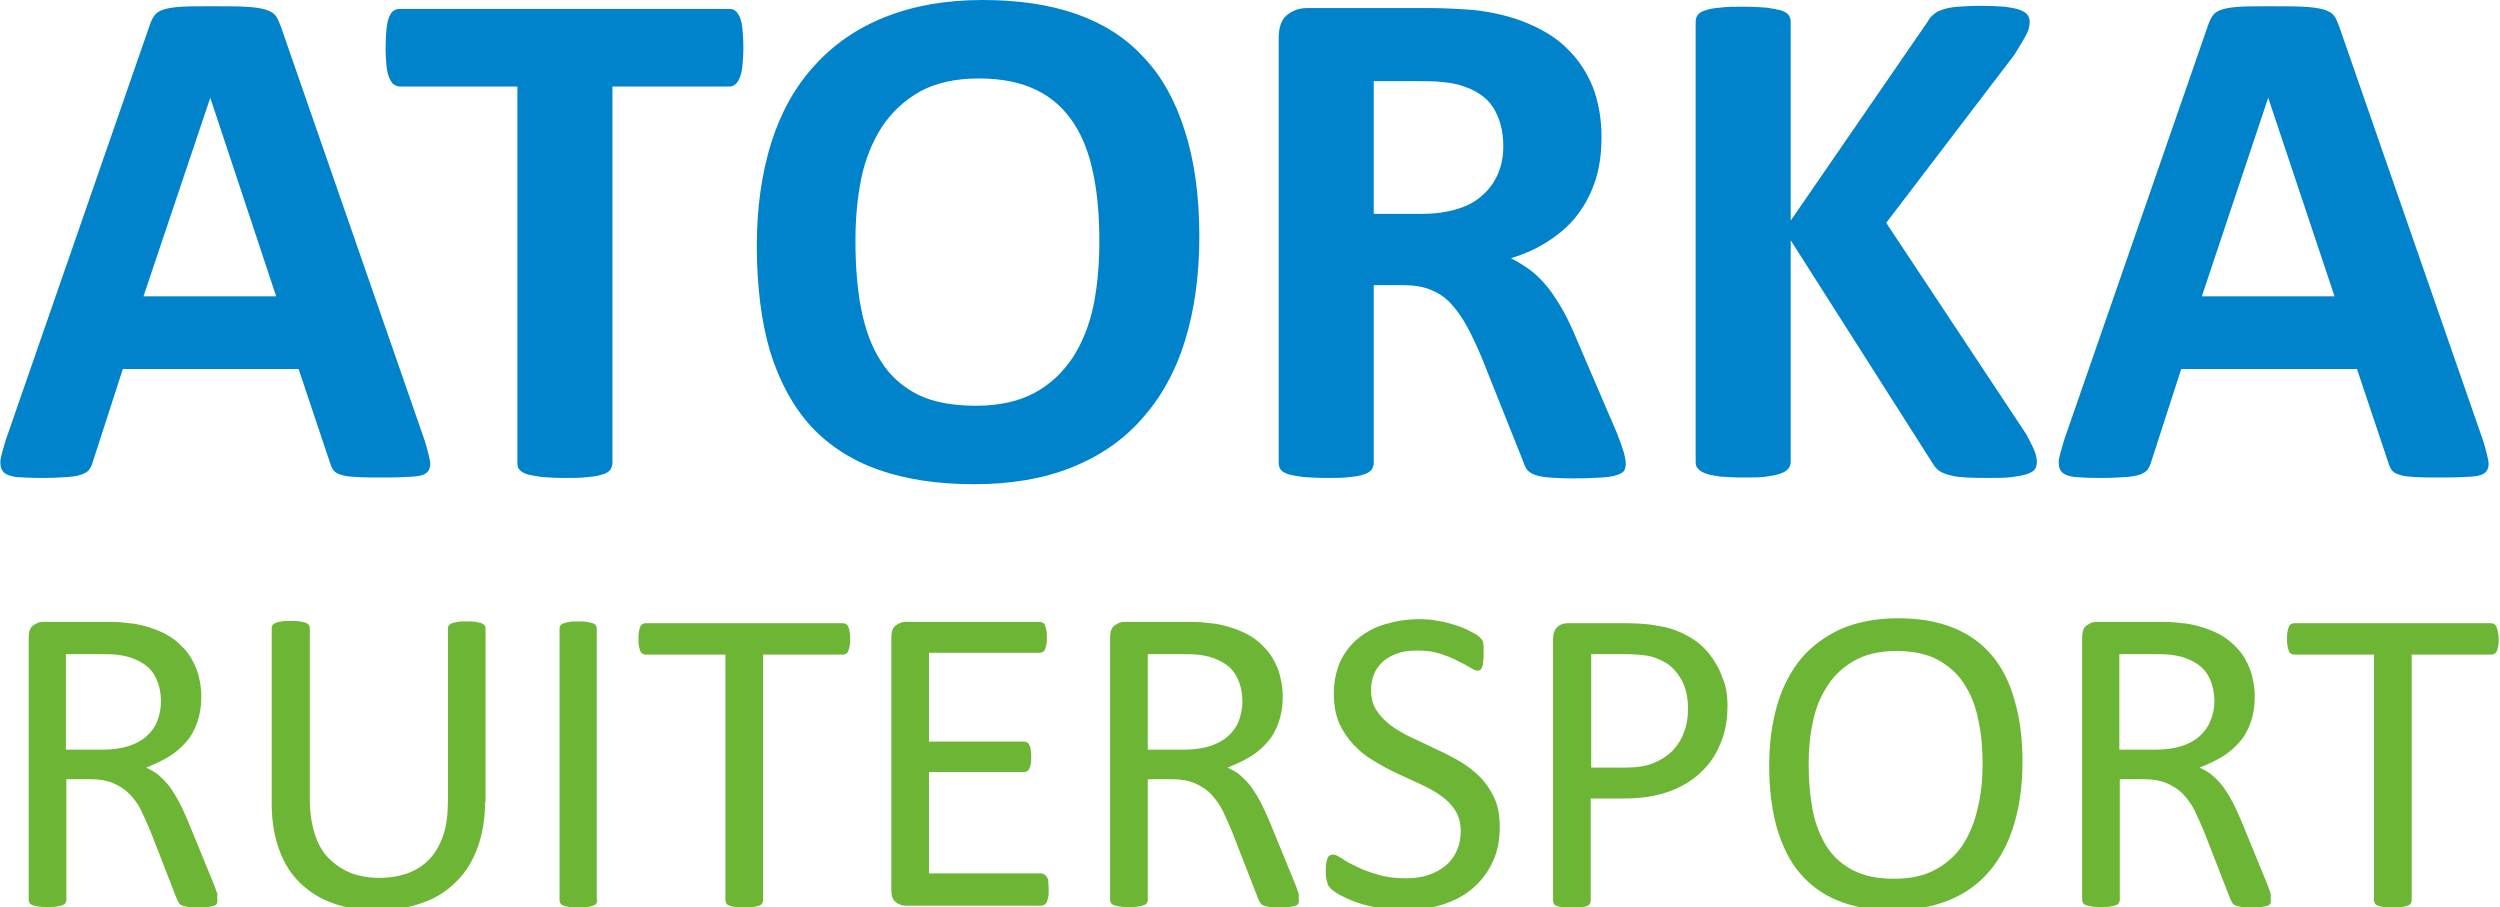
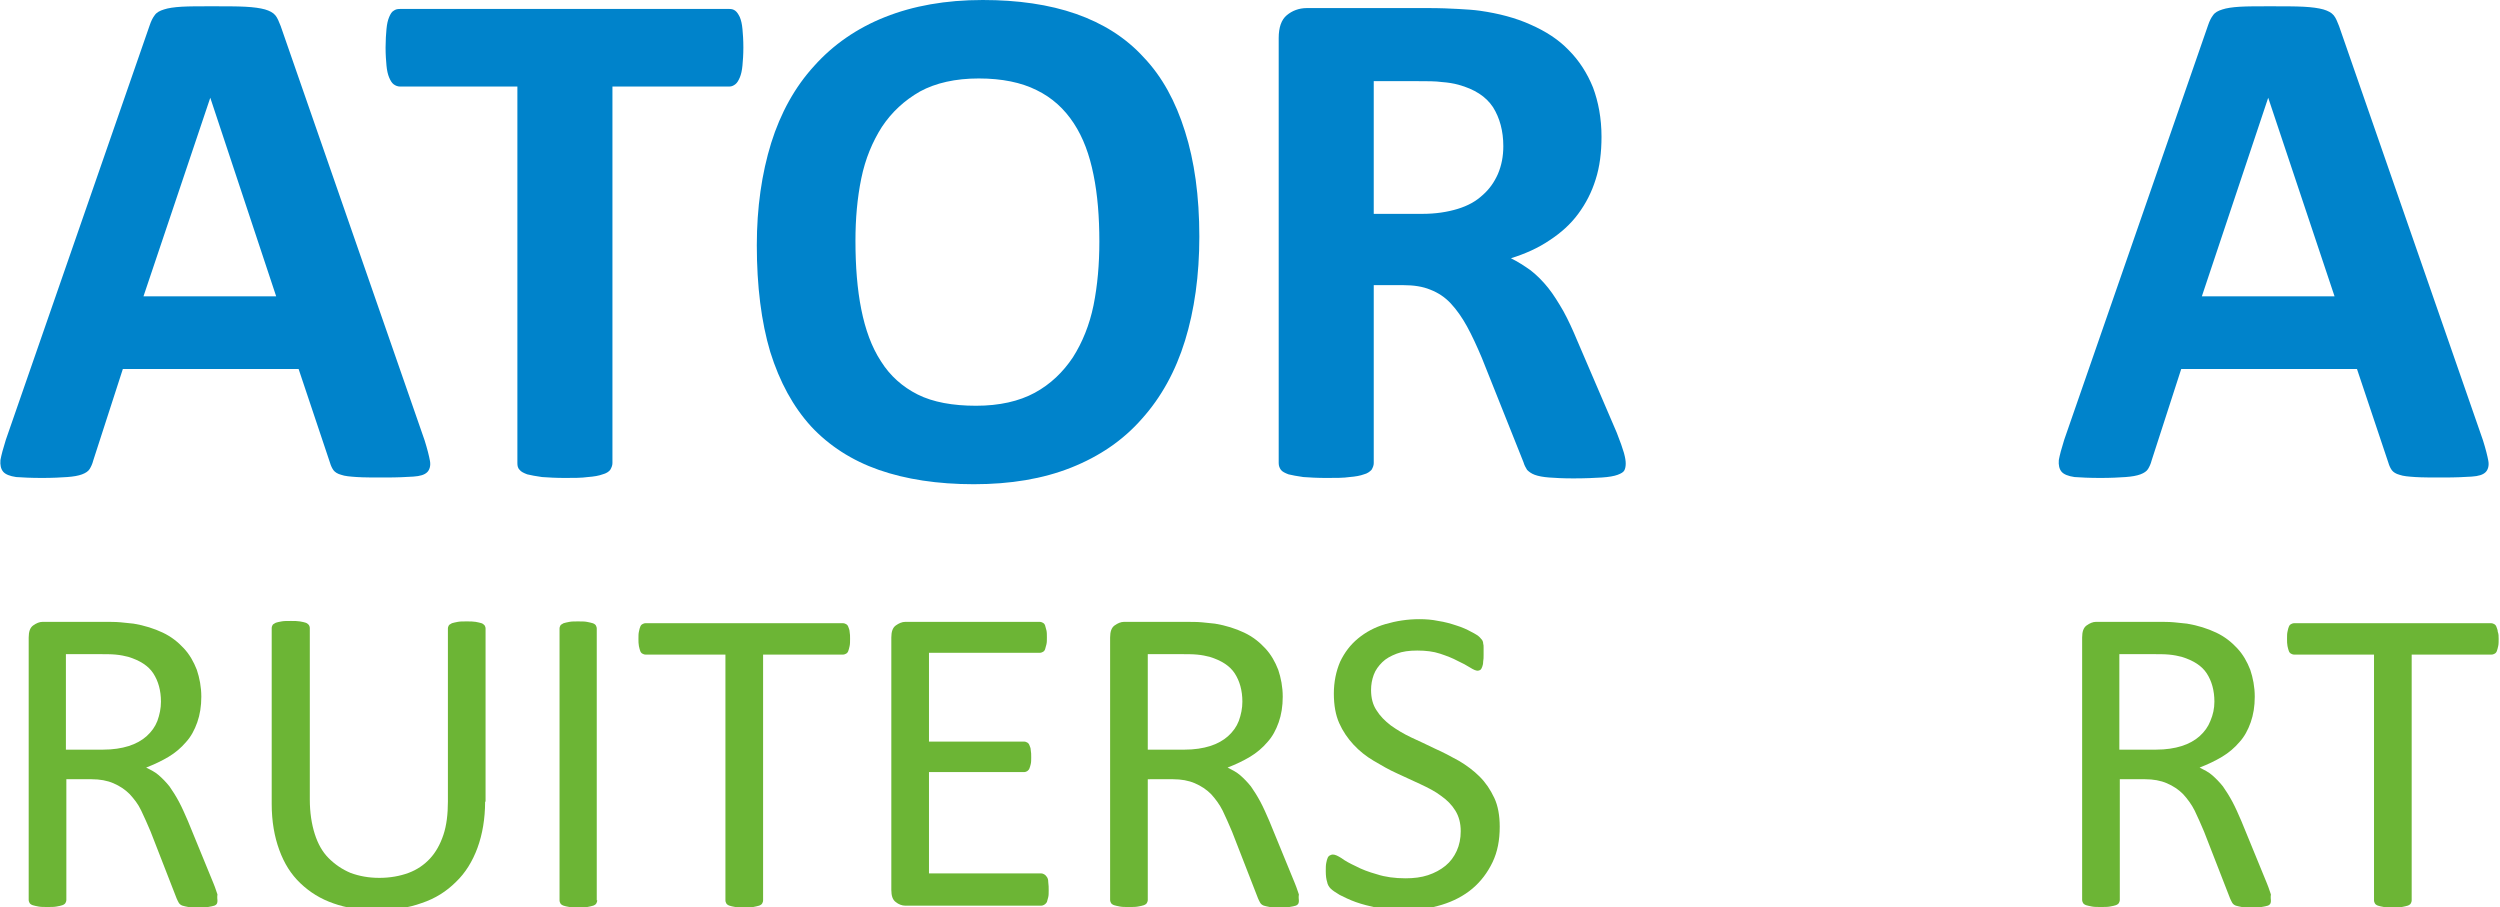
<svg xmlns="http://www.w3.org/2000/svg" x="0px" y="0px" viewBox="0 0 557.6 202.3" style="enable-background:new 0 0 557.6 202.3;" xml:space="preserve">
  <style type="text/css">	.st0{fill:#0083CB;}	.st1{fill:#6CB535;}</style>
  <g id="text">
    <g>
      <path class="st0" d="M94.7,98.2c0.6,1.9,1,3.5,1.2,4.6c0.2,1.1-0.1,2-0.6,2.5c-0.6,0.6-1.6,0.9-3.1,1c-1.5,0.1-3.6,0.2-6.2,0.2   c-2.7,0-4.9,0-6.4-0.1c-1.5-0.1-2.7-0.2-3.5-0.5c-0.8-0.2-1.4-0.6-1.7-1c-0.3-0.4-0.6-1-0.8-1.7l-7-20.9H27.4l-6.6,20.4   c-0.2,0.8-0.5,1.4-0.8,1.9c-0.3,0.5-0.9,0.9-1.7,1.2c-0.8,0.3-1.9,0.5-3.3,0.6c-1.4,0.1-3.3,0.2-5.6,0.2c-2.5,0-4.4-0.1-5.8-0.2   c-1.4-0.2-2.4-0.6-2.9-1.2c-0.5-0.6-0.7-1.5-0.6-2.6c0.2-1.1,0.6-2.6,1.2-4.5L33.4,5.6c0.3-0.9,0.7-1.7,1.1-2.2   c0.4-0.6,1.1-1,2.1-1.3c0.9-0.3,2.2-0.5,3.9-0.6c1.7-0.1,3.9-0.1,6.6-0.1c3.2,0,5.7,0,7.6,0.1c1.9,0.1,3.3,0.3,4.4,0.6   c1,0.3,1.8,0.7,2.3,1.3c0.5,0.6,0.8,1.4,1.2,2.4L94.7,98.2z M46.9,21.8L46.9,21.8L32,66.1h29.6L46.9,21.8z" />
      <path class="st0" d="M165.8,10.6c0,1.6-0.1,2.9-0.2,4c-0.1,1.1-0.3,2-0.6,2.7c-0.3,0.7-0.6,1.2-1,1.5c-0.4,0.3-0.8,0.5-1.3,0.5   h-26.1v84c0,0.5-0.2,1-0.5,1.5c-0.3,0.4-0.9,0.8-1.7,1c-0.8,0.3-1.9,0.5-3.3,0.6c-1.4,0.2-3.1,0.2-5.1,0.2c-2,0-3.7-0.1-5.1-0.2   c-1.4-0.2-2.5-0.4-3.3-0.6c-0.8-0.3-1.4-0.6-1.7-1c-0.4-0.4-0.5-0.9-0.5-1.5v-84H89.2c-0.5,0-1-0.2-1.4-0.5   c-0.4-0.3-0.7-0.8-1-1.5c-0.3-0.7-0.5-1.6-0.6-2.7c-0.1-1.1-0.2-2.4-0.2-4c0-1.6,0.1-3,0.2-4.1c0.1-1.1,0.3-2,0.6-2.7   c0.3-0.7,0.6-1.2,1-1.4c0.4-0.3,0.8-0.4,1.4-0.4h73.5c0.5,0,0.9,0.1,1.3,0.4c0.4,0.3,0.7,0.8,1,1.4c0.3,0.7,0.5,1.6,0.6,2.7   C165.7,7.6,165.8,8.9,165.8,10.6z" />
      <path class="st0" d="M267.5,52.8c0,8.6-1.1,16.4-3.2,23.2c-2.1,6.8-5.3,12.6-9.6,17.4c-4.2,4.8-9.5,8.4-15.8,10.9   c-6.3,2.5-13.5,3.7-21.7,3.7c-8.1,0-15.2-1.1-21.2-3.2c-6-2.1-11.1-5.4-15.1-9.7c-4-4.4-7-9.9-9.1-16.6c-2-6.7-3-14.7-3-23.8   c0-8.4,1.1-16,3.2-22.8c2.1-6.7,5.3-12.5,9.6-17.2c4.2-4.7,9.5-8.4,15.8-10.9c6.3-2.5,13.5-3.8,21.8-3.8C227,0,234,1,240,3.1   c6,2.1,11.1,5.3,15.1,9.7c4.1,4.3,7.1,9.8,9.2,16.5C266.4,35.9,267.5,43.7,267.5,52.8z M245.2,53.9c0-5.5-0.4-10.5-1.3-14.9   c-0.9-4.5-2.3-8.3-4.4-11.5c-2.1-3.2-4.8-5.7-8.3-7.4c-3.4-1.7-7.7-2.6-12.9-2.6c-5.2,0-9.6,1-13.1,2.9c-3.5,2-6.3,4.6-8.5,7.9   c-2.1,3.3-3.7,7.1-4.6,11.5c-0.9,4.4-1.3,9-1.3,13.9c0,5.7,0.4,10.8,1.3,15.3c0.9,4.5,2.3,8.4,4.4,11.6c2,3.2,4.8,5.7,8.2,7.4   c3.4,1.7,7.8,2.5,13,2.5c5.2,0,9.6-1,13.1-2.9c3.5-1.9,6.3-4.6,8.5-7.9c2.1-3.3,3.7-7.2,4.6-11.6   C244.8,63.6,245.2,58.9,245.2,53.9z" />
      <path class="st0" d="M362.6,103.4c0,0.6-0.1,1.1-0.3,1.5c-0.2,0.4-0.7,0.7-1.5,1c-0.8,0.3-2,0.5-3.5,0.6c-1.6,0.1-3.7,0.2-6.4,0.2   c-2.3,0-4.1-0.1-5.4-0.2c-1.3-0.1-2.4-0.3-3.2-0.6c-0.8-0.3-1.3-0.7-1.7-1.1c-0.3-0.5-0.6-1-0.8-1.7l-9.3-23.3   c-1.1-2.6-2.2-5-3.3-7c-1.1-2-2.3-3.7-3.6-5.1c-1.3-1.4-2.8-2.4-4.6-3.1c-1.7-0.7-3.7-1-6-1h-6.6v39.7c0,0.5-0.2,1-0.5,1.5   c-0.4,0.4-0.9,0.8-1.7,1c-0.8,0.3-1.9,0.5-3.2,0.6c-1.3,0.2-3.1,0.2-5.2,0.2c-2,0-3.7-0.1-5.1-0.2c-1.4-0.2-2.5-0.4-3.3-0.6   c-0.8-0.3-1.4-0.6-1.7-1c-0.3-0.4-0.5-0.9-0.5-1.5V8.5c0-2.4,0.6-4.1,1.8-5.1c1.2-1,2.7-1.6,4.5-1.6h27c2.7,0,5,0.1,6.8,0.2   c1.8,0.1,3.4,0.2,4.8,0.4c4.2,0.6,8,1.6,11.3,3.1c3.4,1.5,6.2,3.3,8.5,5.7c2.3,2.3,4.1,5.1,5.4,8.3c1.2,3.2,1.9,6.9,1.9,11   c0,3.5-0.4,6.7-1.3,9.5c-0.9,2.9-2.2,5.4-3.9,7.7c-1.7,2.3-3.8,4.2-6.4,5.9c-2.5,1.7-5.4,3-8.6,4c1.6,0.8,3,1.7,4.4,2.7   c1.4,1.1,2.7,2.4,3.9,3.9c1.2,1.5,2.3,3.3,3.4,5.2c1.1,2,2.1,4.2,3.1,6.6l8.8,20.5c0.8,2,1.3,3.5,1.6,4.5   C362.5,102.1,362.6,102.8,362.6,103.4z M335.3,32.6c0-3.4-0.8-6.3-2.3-8.7c-1.6-2.4-4.1-4-7.7-5c-1.1-0.3-2.3-0.5-3.7-0.6   c-1.4-0.2-3.3-0.2-5.7-0.2h-9.5v29.6h10.8c3,0,5.6-0.4,7.9-1.1c2.3-0.7,4.1-1.7,5.6-3.1c1.5-1.3,2.6-2.9,3.4-4.7   C334.9,36.9,335.3,34.9,335.3,32.6z" />
-       <path class="st0" d="M454.3,103c0,0.6-0.1,1.1-0.4,1.6c-0.3,0.5-0.9,0.8-1.7,1.1c-0.8,0.3-2,0.5-3.4,0.7c-1.4,0.2-3.3,0.2-5.5,0.2   c-3.5,0-6-0.1-7.5-0.4c-1.5-0.3-2.6-0.7-3.3-1.2c-0.7-0.5-1.2-1.2-1.6-1.9l-31.5-49.5V103c0,0.6-0.2,1.1-0.5,1.5   c-0.3,0.4-0.9,0.8-1.7,1.1c-0.8,0.3-1.9,0.5-3.2,0.7c-1.3,0.2-3.1,0.2-5.2,0.2c-2,0-3.7-0.1-5.1-0.2c-1.4-0.2-2.5-0.4-3.3-0.7   c-0.8-0.3-1.4-0.7-1.7-1.1c-0.4-0.4-0.5-0.9-0.5-1.5V4.8c0-0.6,0.2-1.1,0.5-1.5c0.3-0.4,0.9-0.8,1.7-1c0.8-0.3,1.9-0.5,3.3-0.6   c1.4-0.2,3.1-0.2,5.1-0.2c2.1,0,3.8,0.1,5.2,0.2c1.3,0.2,2.4,0.4,3.2,0.6c0.8,0.3,1.4,0.6,1.7,1c0.3,0.4,0.5,0.9,0.5,1.5v44.4   l30.5-44.3c0.4-0.7,0.8-1.3,1.4-1.7c0.5-0.5,1.2-0.8,2.1-1.1c0.9-0.3,2-0.5,3.3-0.6c1.3-0.1,3.1-0.2,5.2-0.2   c2.1,0,3.9,0.1,5.3,0.2c1.4,0.2,2.5,0.4,3.3,0.7c0.8,0.3,1.4,0.7,1.7,1.1c0.3,0.4,0.5,0.9,0.5,1.5c0,0.9-0.2,1.9-0.7,2.8   c-0.5,1-1.4,2.5-2.7,4.6l-28.6,37.5l31.2,47.1c1.2,2.2,1.9,3.7,2.1,4.4C454.2,102,454.3,102.5,454.3,103z" />
      <path class="st0" d="M553.8,98.2c0.6,1.9,1,3.5,1.2,4.6c0.2,1.1-0.1,2-0.6,2.5c-0.6,0.6-1.6,0.9-3.1,1c-1.5,0.1-3.6,0.2-6.2,0.2   c-2.7,0-4.9,0-6.4-0.1c-1.5-0.1-2.7-0.2-3.5-0.5c-0.8-0.2-1.4-0.6-1.7-1c-0.3-0.4-0.6-1-0.8-1.7l-7-20.9h-39.2l-6.6,20.4   c-0.2,0.8-0.5,1.4-0.8,1.9c-0.3,0.5-0.9,0.9-1.7,1.2c-0.8,0.3-1.9,0.5-3.3,0.6c-1.4,0.1-3.3,0.2-5.6,0.2c-2.5,0-4.4-0.1-5.8-0.2   c-1.4-0.2-2.4-0.6-2.9-1.2c-0.5-0.6-0.7-1.5-0.6-2.6c0.2-1.1,0.6-2.6,1.2-4.5l32.1-92.5c0.3-0.9,0.7-1.7,1.1-2.2   c0.4-0.6,1.1-1,2.1-1.3c0.9-0.3,2.2-0.5,3.9-0.6c1.7-0.1,3.9-0.1,6.6-0.1c3.2,0,5.7,0,7.6,0.1c1.9,0.1,3.3,0.3,4.4,0.6   c1,0.3,1.8,0.7,2.3,1.3c0.5,0.6,0.8,1.4,1.2,2.4L553.8,98.2z M505.9,21.8L505.9,21.8l-14.8,44.3h29.6L505.9,21.8z" />
      <path class="st1" d="M48.5,200.8c0,0.3,0,0.5-0.1,0.7c-0.1,0.2-0.3,0.4-0.6,0.5c-0.3,0.1-0.8,0.2-1.4,0.3   c-0.6,0.1-1.4,0.1-2.3,0.1c-0.8,0-1.5,0-2.1-0.1c-0.5-0.1-1-0.2-1.3-0.3c-0.3-0.1-0.6-0.3-0.8-0.6c-0.2-0.3-0.3-0.6-0.5-1   l-5.8-14.9c-0.7-1.7-1.4-3.2-2.1-4.7s-1.6-2.6-2.6-3.7c-1-1-2.2-1.8-3.6-2.4c-1.4-0.6-3-0.9-4.9-0.9h-5.6v26.9   c0,0.3-0.1,0.5-0.2,0.7c-0.1,0.2-0.4,0.4-0.7,0.5c-0.3,0.1-0.7,0.2-1.3,0.3c-0.5,0.1-1.2,0.1-2,0.1c-0.8,0-1.5,0-2-0.1   c-0.5-0.1-1-0.2-1.3-0.3c-0.3-0.1-0.6-0.3-0.7-0.5c-0.1-0.2-0.2-0.4-0.2-0.7v-58.5c0-1.3,0.3-2.2,1-2.7c0.7-0.5,1.4-0.8,2.1-0.8   h13.4c1.6,0,2.9,0,4,0.1c1.1,0.1,2,0.2,2.9,0.3c2.4,0.4,4.6,1.1,6.5,2c1.9,0.9,3.4,2.1,4.7,3.5c1.3,1.4,2.2,3,2.9,4.8   c0.6,1.8,1,3.8,1,6c0,2.1-0.3,4-0.9,5.7c-0.6,1.7-1.4,3.2-2.5,4.4c-1.1,1.3-2.4,2.4-3.9,3.3c-1.5,0.9-3.2,1.7-5,2.4   c1,0.5,2,1,2.8,1.7c0.8,0.7,1.6,1.5,2.4,2.5c0.7,1,1.4,2.1,2.1,3.4c0.7,1.3,1.3,2.7,2,4.3l5.7,13.9c0.5,1.2,0.7,2,0.9,2.5   C48.4,200.2,48.5,200.6,48.5,200.8z M35.9,156.5c0-2.5-0.6-4.6-1.7-6.3c-1.1-1.7-3-2.9-5.6-3.7c-0.8-0.2-1.7-0.4-2.8-0.5   c-1-0.1-2.4-0.1-4-0.1h-7.1v21.3H23c2.2,0,4.1-0.3,5.7-0.8c1.6-0.5,3-1.3,4-2.2c1.1-1,1.9-2.1,2.4-3.4   C35.6,159.4,35.9,158,35.9,156.5z" />
      <path class="st1" d="M108.2,178.8c0,3.8-0.6,7.3-1.7,10.3c-1.1,3-2.7,5.6-4.8,7.6c-2.1,2.1-4.6,3.7-7.6,4.7   c-3,1.1-6.4,1.6-10.2,1.6c-3.5,0-6.7-0.5-9.5-1.5c-2.9-1-5.3-2.5-7.4-4.5c-2.1-2-3.6-4.4-4.7-7.4c-1.1-3-1.7-6.4-1.7-10.3v-39.2   c0-0.3,0.1-0.5,0.2-0.7c0.1-0.2,0.4-0.3,0.7-0.5c0.3-0.1,0.7-0.2,1.3-0.3c0.5-0.1,1.2-0.1,2.1-0.1c0.8,0,1.4,0,2,0.1   c0.6,0.1,1,0.2,1.3,0.3c0.3,0.1,0.5,0.3,0.7,0.5c0.1,0.2,0.2,0.4,0.2,0.7v38.2c0,2.9,0.4,5.5,1.1,7.7c0.7,2.2,1.7,4,3.1,5.4   c1.4,1.4,3,2.5,4.9,3.3c1.9,0.7,4,1.1,6.4,1.1c2.4,0,4.6-0.4,6.5-1.1c1.9-0.7,3.5-1.8,4.8-3.2c1.3-1.4,2.3-3.2,3-5.3   c0.7-2.1,1-4.6,1-7.4v-38.6c0-0.3,0.1-0.5,0.2-0.7c0.1-0.2,0.4-0.3,0.7-0.5c0.3-0.1,0.8-0.2,1.3-0.3c0.5-0.1,1.2-0.1,2-0.1   c0.8,0,1.4,0,2,0.1c0.5,0.1,1,0.2,1.3,0.3c0.3,0.1,0.5,0.3,0.7,0.5c0.1,0.2,0.2,0.4,0.2,0.7V178.8z" />
      <path class="st1" d="M133.2,200.8c0,0.3-0.1,0.5-0.2,0.7c-0.1,0.2-0.4,0.4-0.7,0.5c-0.3,0.1-0.8,0.2-1.3,0.3   c-0.5,0.1-1.2,0.1-2,0.1c-0.8,0-1.4,0-2-0.1c-0.6-0.1-1-0.2-1.3-0.3c-0.3-0.1-0.6-0.3-0.7-0.5c-0.1-0.2-0.2-0.4-0.2-0.7v-60.6   c0-0.3,0.1-0.5,0.2-0.7s0.4-0.3,0.7-0.5c0.3-0.1,0.8-0.2,1.3-0.3c0.5-0.1,1.2-0.1,1.9-0.1c0.8,0,1.5,0,2,0.1   c0.5,0.1,1,0.2,1.3,0.3c0.3,0.1,0.6,0.3,0.7,0.5c0.1,0.2,0.2,0.4,0.2,0.7V200.8z" />
      <path class="st1" d="M189.6,142.5c0,0.6,0,1.2-0.1,1.6c-0.1,0.5-0.2,0.8-0.3,1.1c-0.1,0.3-0.3,0.5-0.5,0.6   c-0.2,0.1-0.4,0.2-0.7,0.2h-17.8v54.8c0,0.3-0.1,0.5-0.2,0.7c-0.1,0.2-0.4,0.4-0.7,0.5c-0.3,0.1-0.8,0.2-1.3,0.3   c-0.5,0.1-1.2,0.1-2,0.1c-0.8,0-1.4,0-2-0.1c-0.6-0.1-1-0.2-1.3-0.3c-0.3-0.1-0.6-0.3-0.7-0.5c-0.1-0.2-0.2-0.4-0.2-0.7v-54.8H144   c-0.3,0-0.5-0.1-0.7-0.2c-0.2-0.1-0.4-0.3-0.5-0.6c-0.1-0.3-0.2-0.6-0.3-1.1c-0.1-0.5-0.1-1-0.1-1.6c0-0.6,0-1.2,0.1-1.6   c0.1-0.5,0.2-0.9,0.3-1.1c0.1-0.3,0.3-0.5,0.5-0.6c0.2-0.1,0.4-0.2,0.7-0.2H188c0.3,0,0.5,0.1,0.7,0.2c0.2,0.1,0.4,0.3,0.5,0.6   c0.1,0.3,0.3,0.7,0.3,1.1C189.6,141.4,189.6,141.9,189.6,142.5z" />
      <path class="st1" d="M233.9,198.6c0,0.6,0,1.1-0.1,1.5c-0.1,0.4-0.2,0.8-0.3,1.1c-0.2,0.3-0.4,0.5-0.6,0.6   c-0.2,0.1-0.4,0.2-0.7,0.2h-30.3c-0.7,0-1.5-0.3-2.1-0.8c-0.7-0.5-1-1.4-1-2.7v-56.3c0-1.3,0.3-2.2,1-2.7c0.7-0.5,1.4-0.8,2.1-0.8   h30c0.3,0,0.5,0.1,0.7,0.2c0.2,0.1,0.4,0.3,0.5,0.6c0.1,0.3,0.2,0.7,0.3,1.1c0.1,0.4,0.1,1,0.1,1.6c0,0.6,0,1.1-0.1,1.5   c-0.1,0.4-0.2,0.8-0.3,1.1c-0.1,0.3-0.3,0.5-0.5,0.6c-0.2,0.1-0.4,0.2-0.7,0.2h-24.7v19.8h21.2c0.3,0,0.5,0.1,0.7,0.2   c0.2,0.1,0.4,0.3,0.5,0.6c0.1,0.3,0.3,0.6,0.3,1.1c0.1,0.5,0.1,1,0.1,1.6c0,0.6,0,1.1-0.1,1.5c-0.1,0.4-0.2,0.8-0.3,1   c-0.1,0.3-0.3,0.4-0.5,0.6c-0.2,0.1-0.4,0.2-0.7,0.2h-21.2v22.6h25c0.3,0,0.5,0.1,0.7,0.2c0.2,0.1,0.4,0.3,0.6,0.6   c0.2,0.3,0.3,0.6,0.3,1.1C233.9,197.4,233.9,198,233.9,198.6z" />
      <path class="st1" d="M289.7,200.8c0,0.3,0,0.5-0.1,0.7c-0.1,0.2-0.3,0.4-0.6,0.5c-0.3,0.1-0.8,0.2-1.4,0.3   c-0.6,0.1-1.4,0.1-2.3,0.1c-0.8,0-1.5,0-2.1-0.1c-0.5-0.1-1-0.2-1.3-0.3c-0.3-0.1-0.6-0.3-0.8-0.6c-0.2-0.3-0.3-0.6-0.5-1   l-5.8-14.9c-0.7-1.7-1.4-3.2-2.1-4.7c-0.7-1.4-1.6-2.6-2.6-3.7c-1-1-2.2-1.8-3.6-2.4c-1.4-0.6-3-0.9-4.9-0.9H256v26.9   c0,0.3-0.1,0.5-0.2,0.7s-0.4,0.4-0.7,0.5c-0.3,0.1-0.7,0.2-1.3,0.3c-0.5,0.1-1.2,0.1-2,0.1c-0.8,0-1.5,0-2-0.1   c-0.5-0.1-1-0.2-1.3-0.3c-0.3-0.1-0.6-0.3-0.7-0.5c-0.1-0.2-0.2-0.4-0.2-0.7v-58.5c0-1.3,0.3-2.2,1-2.7c0.7-0.5,1.4-0.8,2.1-0.8   h13.4c1.6,0,2.9,0,4,0.1c1.1,0.1,2,0.2,2.9,0.3c2.4,0.4,4.6,1.1,6.5,2c1.9,0.9,3.4,2.1,4.7,3.5c1.3,1.4,2.2,3,2.9,4.8   c0.6,1.8,1,3.8,1,6c0,2.1-0.3,4-0.9,5.7c-0.6,1.7-1.4,3.2-2.5,4.4c-1.1,1.3-2.4,2.4-3.9,3.3c-1.5,0.9-3.2,1.7-5,2.4   c1,0.5,2,1,2.8,1.7c0.8,0.7,1.6,1.5,2.4,2.5c0.7,1,1.4,2.1,2.1,3.4c0.7,1.3,1.3,2.7,2,4.3l5.7,13.9c0.5,1.2,0.7,2,0.9,2.5   C289.6,200.2,289.7,200.6,289.7,200.8z M277.1,156.5c0-2.5-0.6-4.6-1.7-6.3c-1.1-1.7-3-2.9-5.6-3.7c-0.8-0.2-1.7-0.4-2.8-0.5   c-1-0.1-2.4-0.1-4-0.1H256v21.3h8.2c2.2,0,4.1-0.3,5.7-0.8c1.6-0.5,3-1.3,4-2.2c1.1-1,1.9-2.1,2.4-3.4   C276.8,159.4,277.1,158,277.1,156.5z" />
      <path class="st1" d="M334.5,184.4c0,3-0.5,5.6-1.6,7.9c-1.1,2.3-2.6,4.3-4.5,5.9c-1.9,1.6-4.2,2.8-6.8,3.6   c-2.6,0.8-5.4,1.2-8.5,1.2c-2.1,0-4.1-0.2-5.9-0.5c-1.8-0.4-3.4-0.8-4.8-1.3c-1.4-0.5-2.6-1.1-3.6-1.6c-1-0.6-1.6-1-2-1.4   c-0.4-0.4-0.7-0.9-0.8-1.5c-0.2-0.6-0.3-1.4-0.3-2.4c0-0.7,0-1.3,0.1-1.8c0.1-0.5,0.2-0.9,0.3-1.1c0.1-0.3,0.3-0.5,0.5-0.6   c0.2-0.1,0.4-0.2,0.7-0.2c0.5,0,1.1,0.3,1.9,0.8c0.8,0.6,1.9,1.2,3.2,1.8c1.3,0.7,2.9,1.3,4.7,1.8c1.8,0.6,4,0.9,6.4,0.9   c1.8,0,3.5-0.2,5-0.7c1.5-0.5,2.8-1.2,3.9-2.1c1.1-0.9,1.9-2,2.5-3.3c0.6-1.3,0.9-2.8,0.9-4.4c0-1.8-0.4-3.3-1.2-4.6   c-0.8-1.3-1.9-2.4-3.2-3.3c-1.3-1-2.9-1.8-4.6-2.6c-1.7-0.8-3.5-1.6-5.2-2.4c-1.8-0.8-3.5-1.8-5.2-2.8c-1.7-1-3.2-2.2-4.5-3.6   c-1.3-1.4-2.4-3-3.2-4.8c-0.8-1.8-1.2-4-1.2-6.6c0-2.6,0.5-5,1.4-7.1c1-2.1,2.3-3.8,4-5.2c1.7-1.4,3.7-2.5,6.1-3.2   c2.4-0.7,4.9-1.1,7.6-1.1c1.4,0,2.8,0.1,4.2,0.4c1.4,0.2,2.8,0.6,4,1c1.3,0.4,2.4,0.9,3.3,1.4c1,0.5,1.6,0.9,1.9,1.2   c0.3,0.3,0.5,0.6,0.6,0.7c0.1,0.2,0.2,0.4,0.2,0.7c0.1,0.3,0.1,0.6,0.1,1c0,0.4,0,0.9,0,1.5c0,0.6,0,1.1-0.1,1.6   c0,0.5-0.1,0.8-0.2,1.1c-0.1,0.3-0.2,0.5-0.4,0.7c-0.2,0.1-0.4,0.2-0.6,0.2c-0.4,0-0.9-0.2-1.7-0.7c-0.8-0.5-1.7-1-2.8-1.5   c-1.1-0.6-2.4-1.1-3.9-1.6c-1.5-0.5-3.2-0.7-5.1-0.7c-1.8,0-3.3,0.2-4.6,0.7c-1.3,0.5-2.4,1.1-3.2,1.9c-0.8,0.8-1.5,1.7-1.9,2.8   c-0.4,1.1-0.6,2.2-0.6,3.4c0,1.8,0.4,3.3,1.2,4.5c0.8,1.3,1.9,2.4,3.2,3.4c1.4,1,2.9,1.9,4.6,2.7c1.7,0.8,3.5,1.6,5.3,2.5   c1.8,0.8,3.5,1.7,5.3,2.7c1.7,1,3.3,2.2,4.6,3.5c1.4,1.4,2.4,2.9,3.3,4.8C334.1,179.7,334.5,181.9,334.5,184.4z" />
-       <path class="st1" d="M385.3,157.4c0,3.2-0.5,6-1.6,8.5c-1,2.5-2.5,4.7-4.5,6.5c-1.9,1.8-4.3,3.2-7.1,4.2c-2.8,1-6.2,1.5-10.1,1.5   h-7.2v22.8c0,0.3-0.1,0.5-0.2,0.7c-0.1,0.2-0.4,0.4-0.7,0.5c-0.3,0.1-0.7,0.2-1.3,0.3c-0.5,0.1-1.2,0.1-2,0.1c-0.8,0-1.5,0-2-0.1   c-0.5-0.1-1-0.2-1.3-0.3c-0.3-0.1-0.6-0.3-0.7-0.5c-0.1-0.2-0.2-0.4-0.2-0.7v-58.3c0-1.3,0.3-2.2,1-2.8c0.7-0.6,1.4-0.8,2.3-0.8   h13.5c1.4,0,2.7,0.1,3.9,0.2c1.3,0.1,2.7,0.4,4.4,0.7c1.7,0.4,3.5,1.1,5.2,2.1c1.8,1,3.3,2.3,4.5,3.8c1.2,1.5,2.2,3.2,2.9,5.2   C385,152.9,385.3,155.1,385.3,157.4z M376.5,158.1c0-2.6-0.5-4.7-1.4-6.4c-1-1.7-2.1-3-3.6-3.9c-1.4-0.8-2.9-1.4-4.4-1.6   c-1.5-0.2-3-0.3-4.4-0.3h-7.8v25.3h7.6c2.5,0,4.6-0.3,6.3-1c1.7-0.7,3.1-1.6,4.2-2.7c1.1-1.2,2-2.5,2.6-4.2   C376.2,161.8,376.5,160,376.5,158.1z" />
-       <path class="st1" d="M451.1,169.8c0,5.1-0.6,9.7-1.8,13.8c-1.2,4.1-3,7.6-5.4,10.5c-2.4,2.9-5.4,5.1-9,6.6   c-3.6,1.5-7.8,2.3-12.6,2.3c-4.8,0-8.9-0.7-12.3-2.1c-3.5-1.4-6.3-3.5-8.6-6.2c-2.3-2.7-3.9-6.1-5.1-10.1c-1.1-4-1.7-8.6-1.7-13.8   c0-5,0.6-9.5,1.8-13.6c1.2-4.1,3-7.5,5.4-10.4c2.4-2.8,5.4-5,9-6.6c3.6-1.5,7.8-2.3,12.6-2.3c4.7,0,8.7,0.7,12.2,2.1   c3.5,1.4,6.3,3.4,8.6,6.1c2.3,2.7,4,6,5.1,10C450.5,160.1,451.1,164.7,451.1,169.8z M442.2,170.4c0-3.6-0.3-6.9-1-10   c-0.6-3.1-1.7-5.7-3.2-8c-1.5-2.3-3.5-4-5.9-5.3c-2.5-1.3-5.5-1.9-9.2-1.9c-3.6,0-6.7,0.7-9.2,2.1c-2.5,1.4-4.5,3.2-6,5.5   c-1.5,2.3-2.7,4.9-3.3,8c-0.7,3-1,6.2-1,9.6c0,3.7,0.3,7.1,0.9,10.3c0.6,3.1,1.7,5.8,3.1,8.1c1.5,2.3,3.4,4,5.9,5.3   c2.5,1.3,5.5,1.9,9.2,1.9c3.7,0,6.8-0.7,9.3-2.1s4.5-3.2,6-5.5c1.5-2.3,2.6-5,3.3-8.1C441.9,177,442.2,173.8,442.2,170.4z" />
      <path class="st1" d="M506.5,200.8c0,0.3,0,0.5-0.1,0.7c-0.1,0.2-0.3,0.4-0.6,0.5c-0.3,0.1-0.8,0.2-1.4,0.3   c-0.6,0.1-1.4,0.1-2.3,0.1c-0.8,0-1.5,0-2.1-0.1c-0.5-0.1-1-0.2-1.3-0.3c-0.3-0.1-0.6-0.3-0.8-0.6c-0.2-0.3-0.3-0.6-0.5-1   l-5.8-14.9c-0.7-1.7-1.4-3.2-2.1-4.7c-0.7-1.4-1.6-2.6-2.6-3.7c-1-1-2.2-1.8-3.6-2.4c-1.4-0.6-3-0.9-4.9-0.9h-5.6v26.9   c0,0.3-0.1,0.5-0.2,0.7c-0.1,0.2-0.4,0.4-0.7,0.5c-0.3,0.1-0.7,0.2-1.3,0.3c-0.5,0.1-1.2,0.1-2,0.1c-0.8,0-1.5,0-2-0.1   c-0.5-0.1-1-0.2-1.3-0.3c-0.3-0.1-0.6-0.3-0.7-0.5c-0.1-0.2-0.2-0.4-0.2-0.7v-58.5c0-1.3,0.3-2.2,1-2.7c0.7-0.5,1.4-0.8,2.1-0.8   h13.4c1.6,0,2.9,0,4,0.1c1.1,0.1,2,0.2,2.9,0.3c2.4,0.4,4.6,1.1,6.5,2c1.9,0.9,3.4,2.1,4.7,3.5c1.3,1.4,2.2,3,2.9,4.8   c0.6,1.8,1,3.8,1,6c0,2.1-0.3,4-0.9,5.7c-0.6,1.7-1.4,3.2-2.5,4.4c-1.1,1.3-2.4,2.4-3.9,3.3c-1.5,0.9-3.2,1.7-5,2.4   c1,0.5,2,1,2.8,1.7c0.8,0.7,1.6,1.5,2.4,2.5c0.7,1,1.4,2.1,2.1,3.4c0.7,1.3,1.3,2.7,2,4.3l5.7,13.9c0.5,1.2,0.7,2,0.9,2.5   C506.4,200.2,506.5,200.6,506.5,200.8z M493.9,156.5c0-2.5-0.6-4.6-1.7-6.3c-1.1-1.7-3-2.9-5.6-3.7c-0.8-0.2-1.7-0.4-2.8-0.5   c-1-0.1-2.4-0.1-4-0.1h-7.1v21.3h8.2c2.2,0,4.1-0.3,5.7-0.8c1.6-0.5,3-1.3,4-2.2c1.1-1,1.9-2.1,2.4-3.4   C493.6,159.4,493.9,158,493.9,156.5z" />
      <path class="st1" d="M557.3,142.5c0,0.6,0,1.2-0.1,1.6c-0.1,0.5-0.2,0.8-0.3,1.1c-0.1,0.3-0.3,0.5-0.5,0.6   c-0.2,0.1-0.4,0.2-0.7,0.2h-17.8v54.8c0,0.3-0.1,0.5-0.2,0.7c-0.1,0.2-0.4,0.4-0.7,0.5c-0.3,0.1-0.8,0.2-1.3,0.3   c-0.5,0.1-1.2,0.1-2,0.1c-0.8,0-1.4,0-2-0.1c-0.6-0.1-1-0.2-1.3-0.3c-0.3-0.1-0.6-0.3-0.7-0.5c-0.1-0.2-0.2-0.4-0.2-0.7v-54.8   h-17.8c-0.3,0-0.5-0.1-0.7-0.2c-0.2-0.1-0.4-0.3-0.5-0.6c-0.1-0.3-0.2-0.6-0.3-1.1c-0.1-0.5-0.1-1-0.1-1.6c0-0.6,0-1.2,0.1-1.6   c0.1-0.5,0.2-0.9,0.3-1.1c0.1-0.3,0.3-0.5,0.5-0.6c0.2-0.1,0.4-0.2,0.7-0.2h43.9c0.3,0,0.5,0.1,0.7,0.2c0.2,0.1,0.4,0.3,0.5,0.6   c0.1,0.3,0.3,0.7,0.3,1.1C557.3,141.4,557.3,141.9,557.3,142.5z" />
    </g>
  </g>
  <g id="horse" />
</svg>